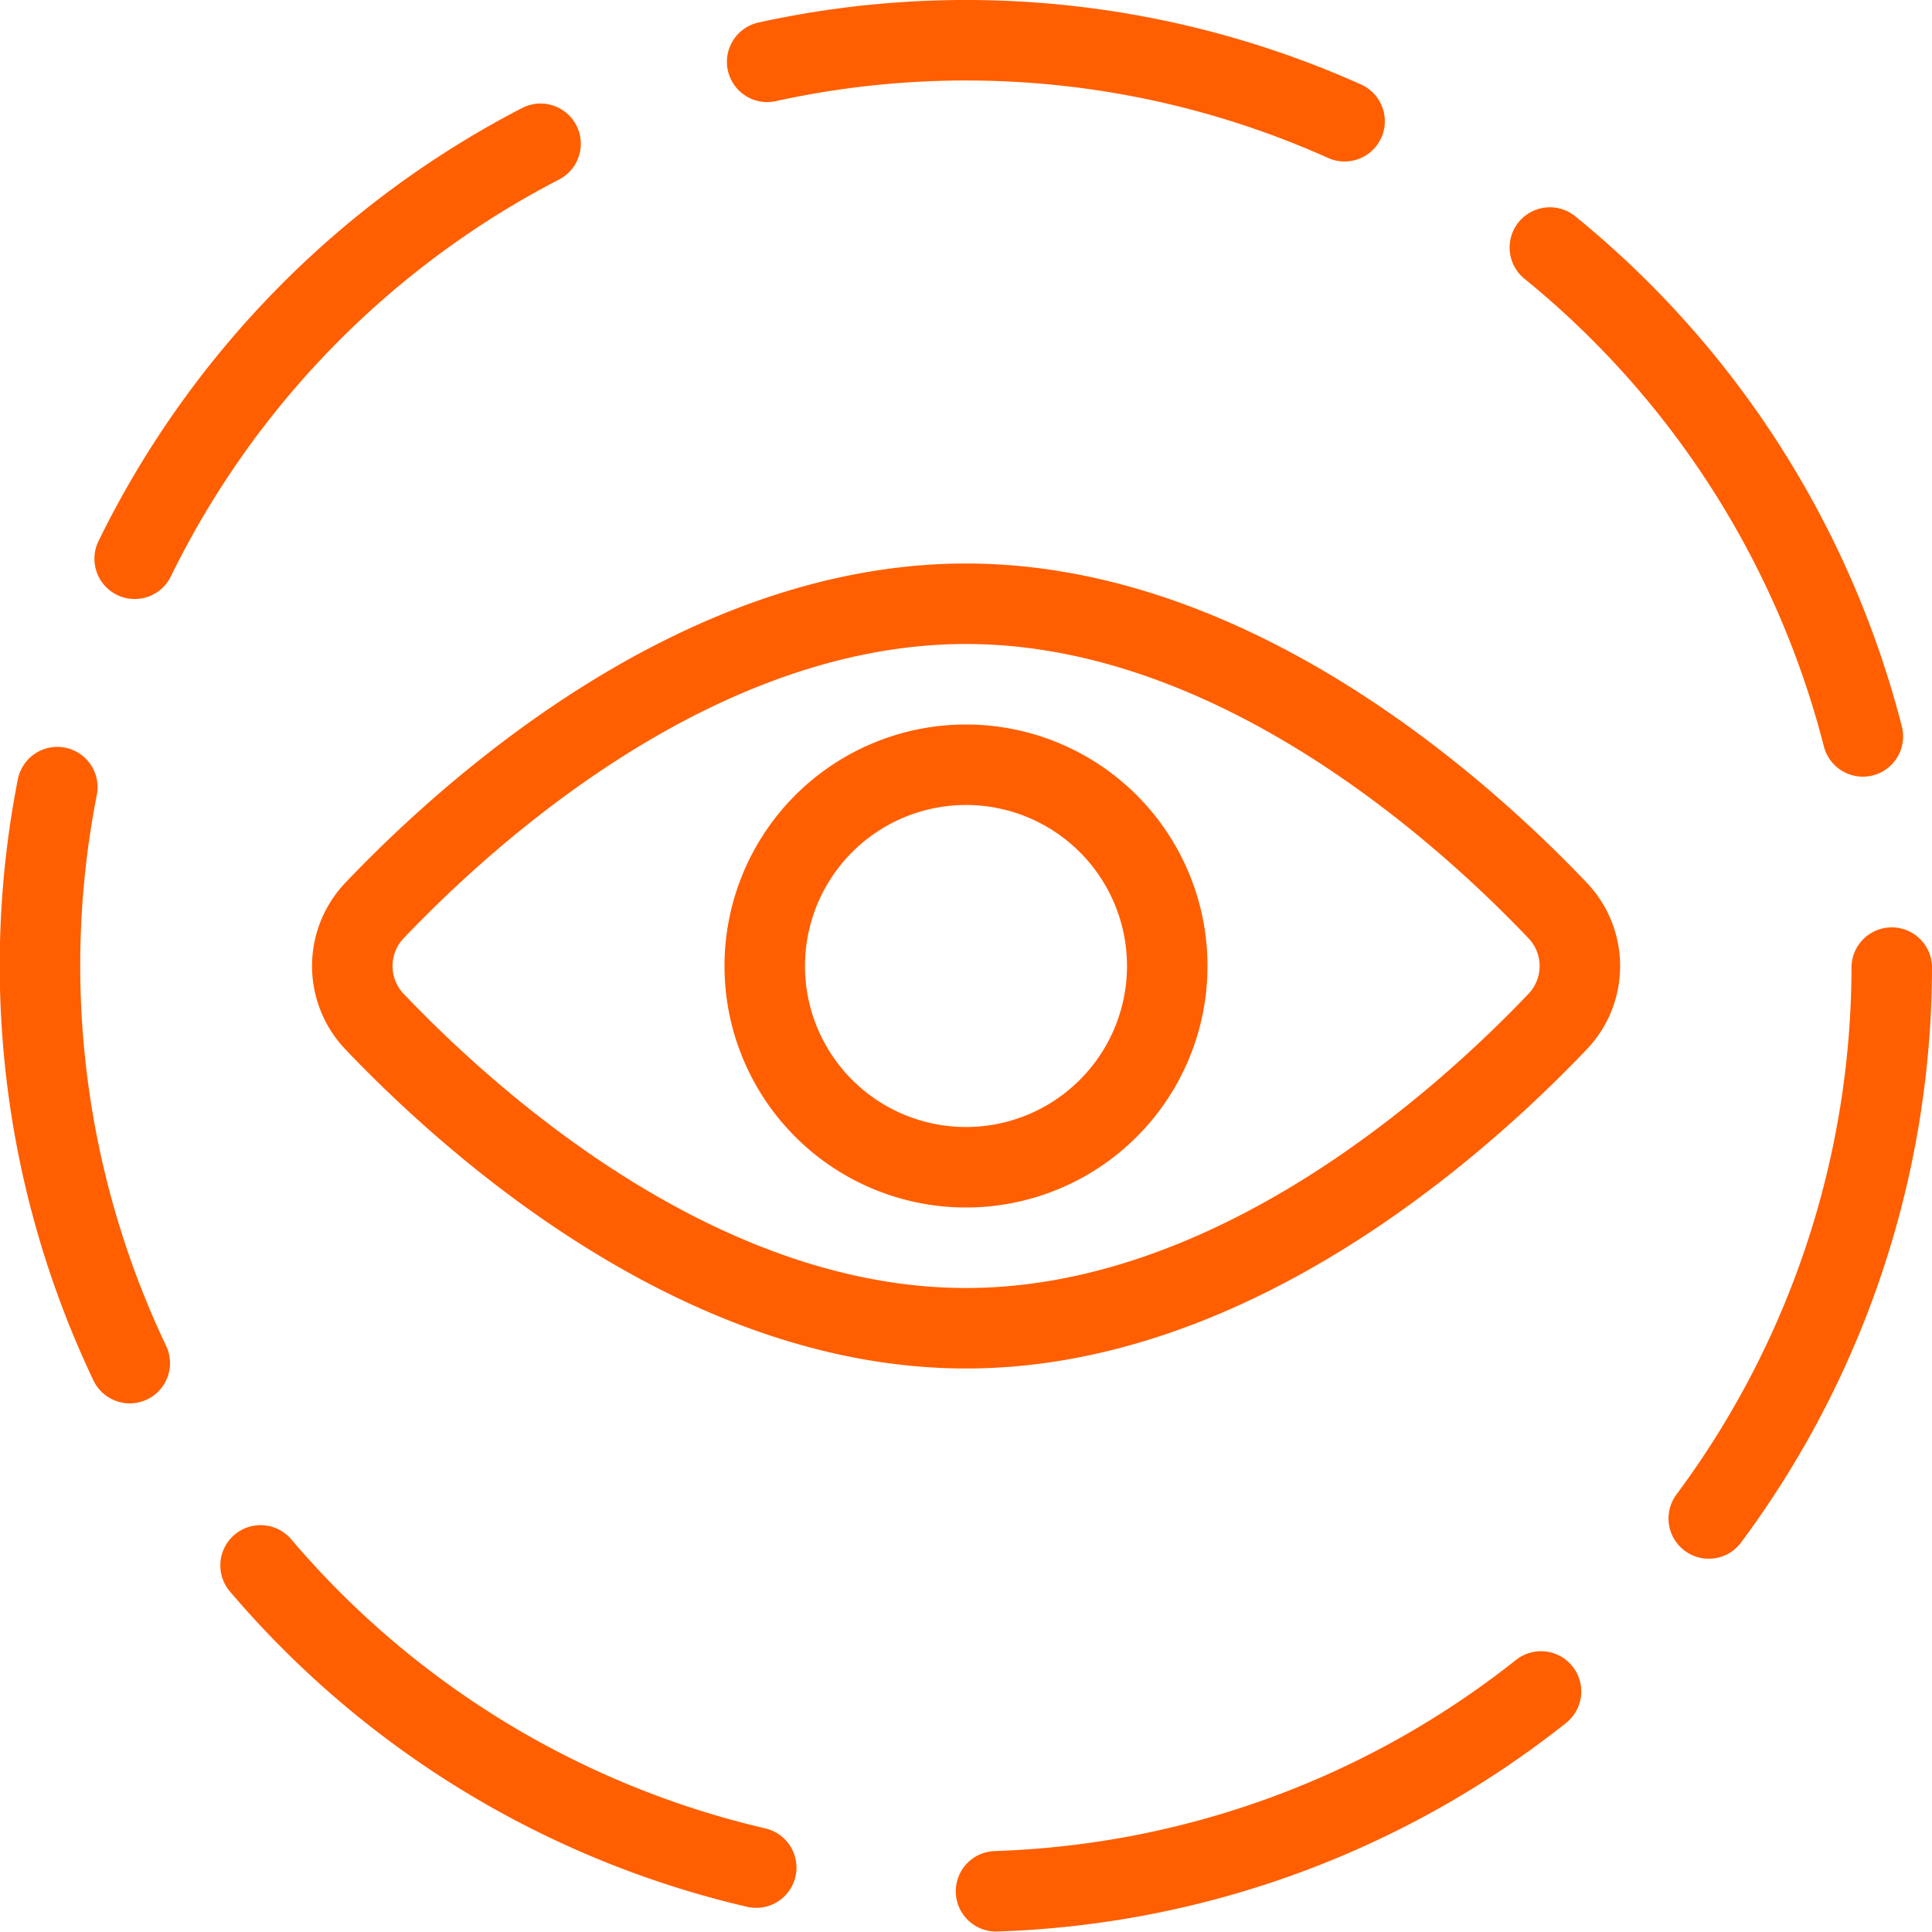
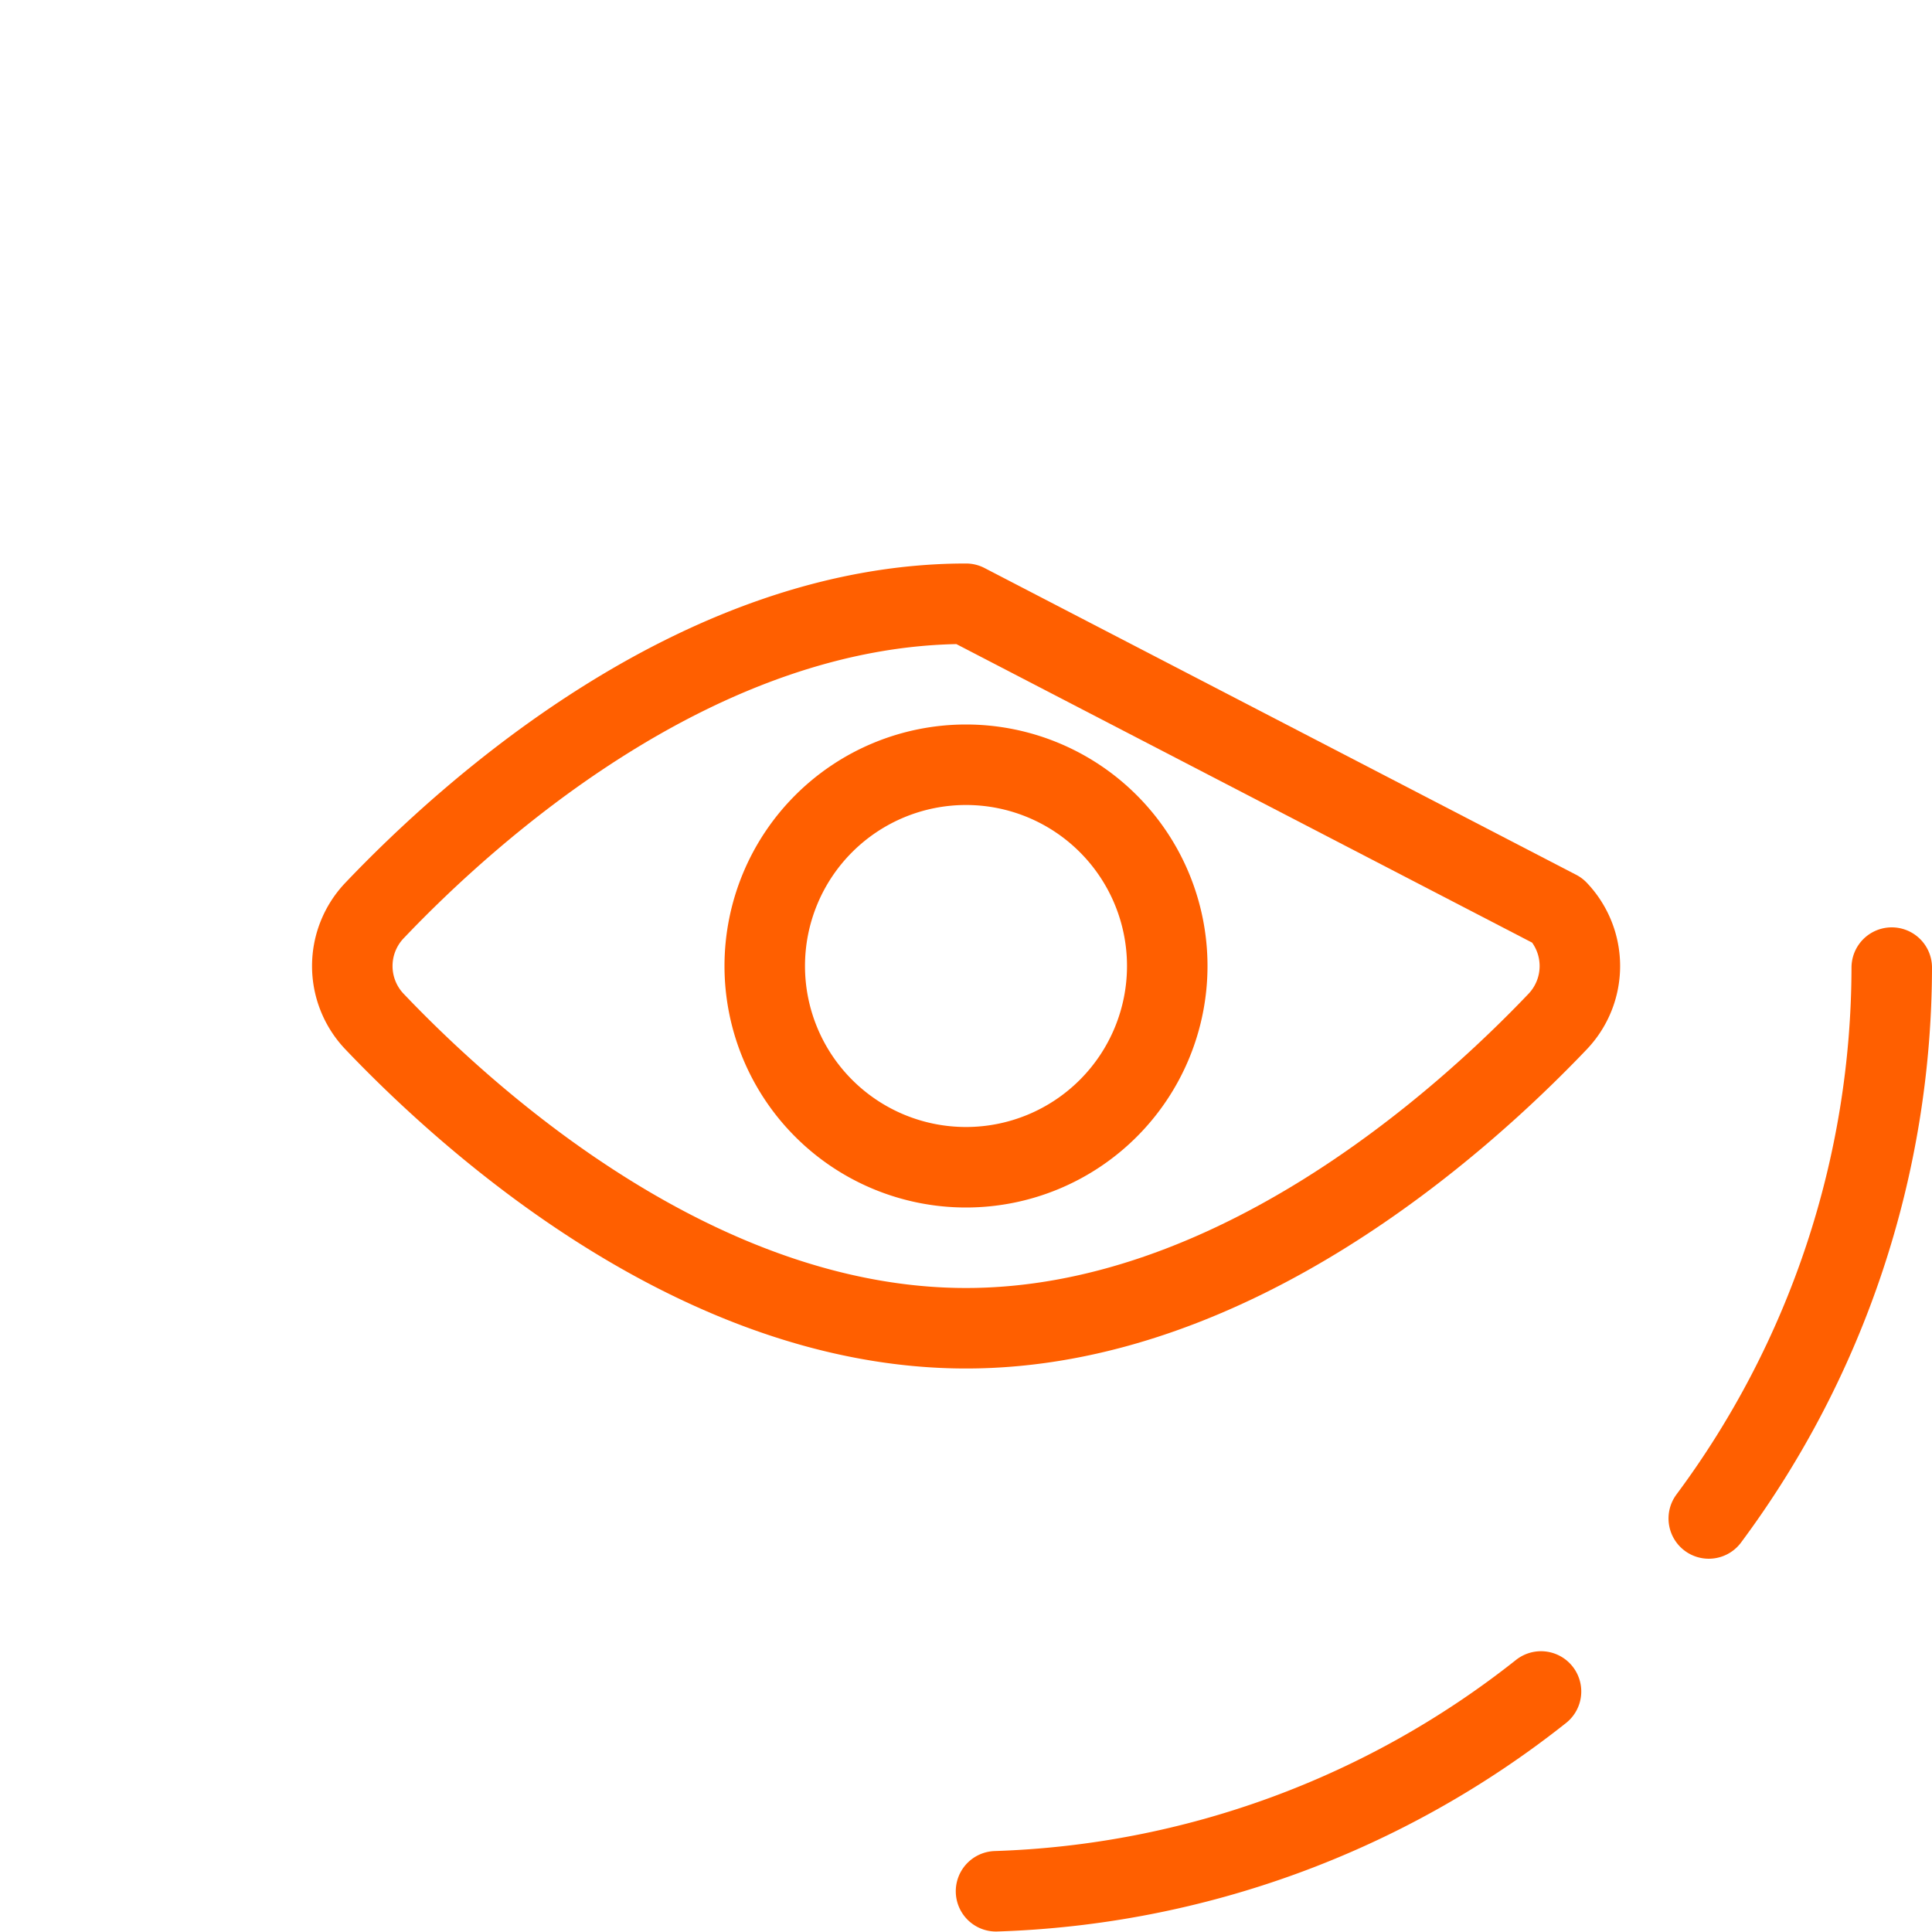
<svg xmlns="http://www.w3.org/2000/svg" viewBox="0 0 24 24" height="64" width="64">
  <defs />
  <title>view-circle-1</title>
-   <path d="M19.35 11.311a1 1 0 0 1 0 1.379c-1.202 1.261-4.04 3.81-7.35 3.81s-6.147-2.549-7.348-3.81a1 1 0 0 1 0-1.379C5.852 10.05 8.69 7.5 12 7.5s6.149 2.55 7.35 3.811Z" fill="none" stroke="#ff5f00" stroke-linecap="round" stroke-linejoin="round" />
+   <path d="M19.35 11.311a1 1 0 0 1 0 1.379c-1.202 1.261-4.04 3.81-7.35 3.81s-6.147-2.549-7.348-3.81a1 1 0 0 1 0-1.379C5.852 10.05 8.69 7.5 12 7.5Z" fill="none" stroke="#ff5f00" stroke-linecap="round" stroke-linejoin="round" />
  <path fill="none" stroke="#ff5f00" stroke-linecap="round" stroke-linejoin="round" d="M9.5 12a2.5 2.5 0 1 0 5 0 2.5 2.5 0 1 0-5 0" />
-   <path d="M19.253 3.075a11.506 11.506 0 0 1 3.888 6.073" fill="none" stroke="#ff5f00" stroke-linecap="round" stroke-linejoin="round" />
-   <path d="M9.53.768a11.5 11.5 0 0 1 7.173.738" fill="none" stroke="#ff5f00" stroke-linecap="round" stroke-linejoin="round" />
-   <path d="M1.673 6.941a11.492 11.492 0 0 1 5.042-5.155" fill="none" stroke="#ff5f00" stroke-linecap="round" stroke-linejoin="round" />
-   <path d="M1.612 16.933a11.5 11.5 0 0 1-.9-7.155" fill="none" stroke="#ff5f00" stroke-linecap="round" stroke-linejoin="round" />
-   <path d="M9.394 23.2a11.5 11.5 0 0 1-6.157-3.754" fill="none" stroke="#ff5f00" stroke-linecap="round" stroke-linejoin="round" />
  <path d="M19.143 21.012a11.485 11.485 0 0 1-6.77 2.482" fill="none" stroke="#ff5f00" stroke-linecap="round" stroke-linejoin="round" />
  <path d="M23.5 12.02a11.5 11.5 0 0 1-2.273 6.843" fill="none" stroke="#ff5f00" stroke-linecap="round" stroke-linejoin="round" />
</svg>